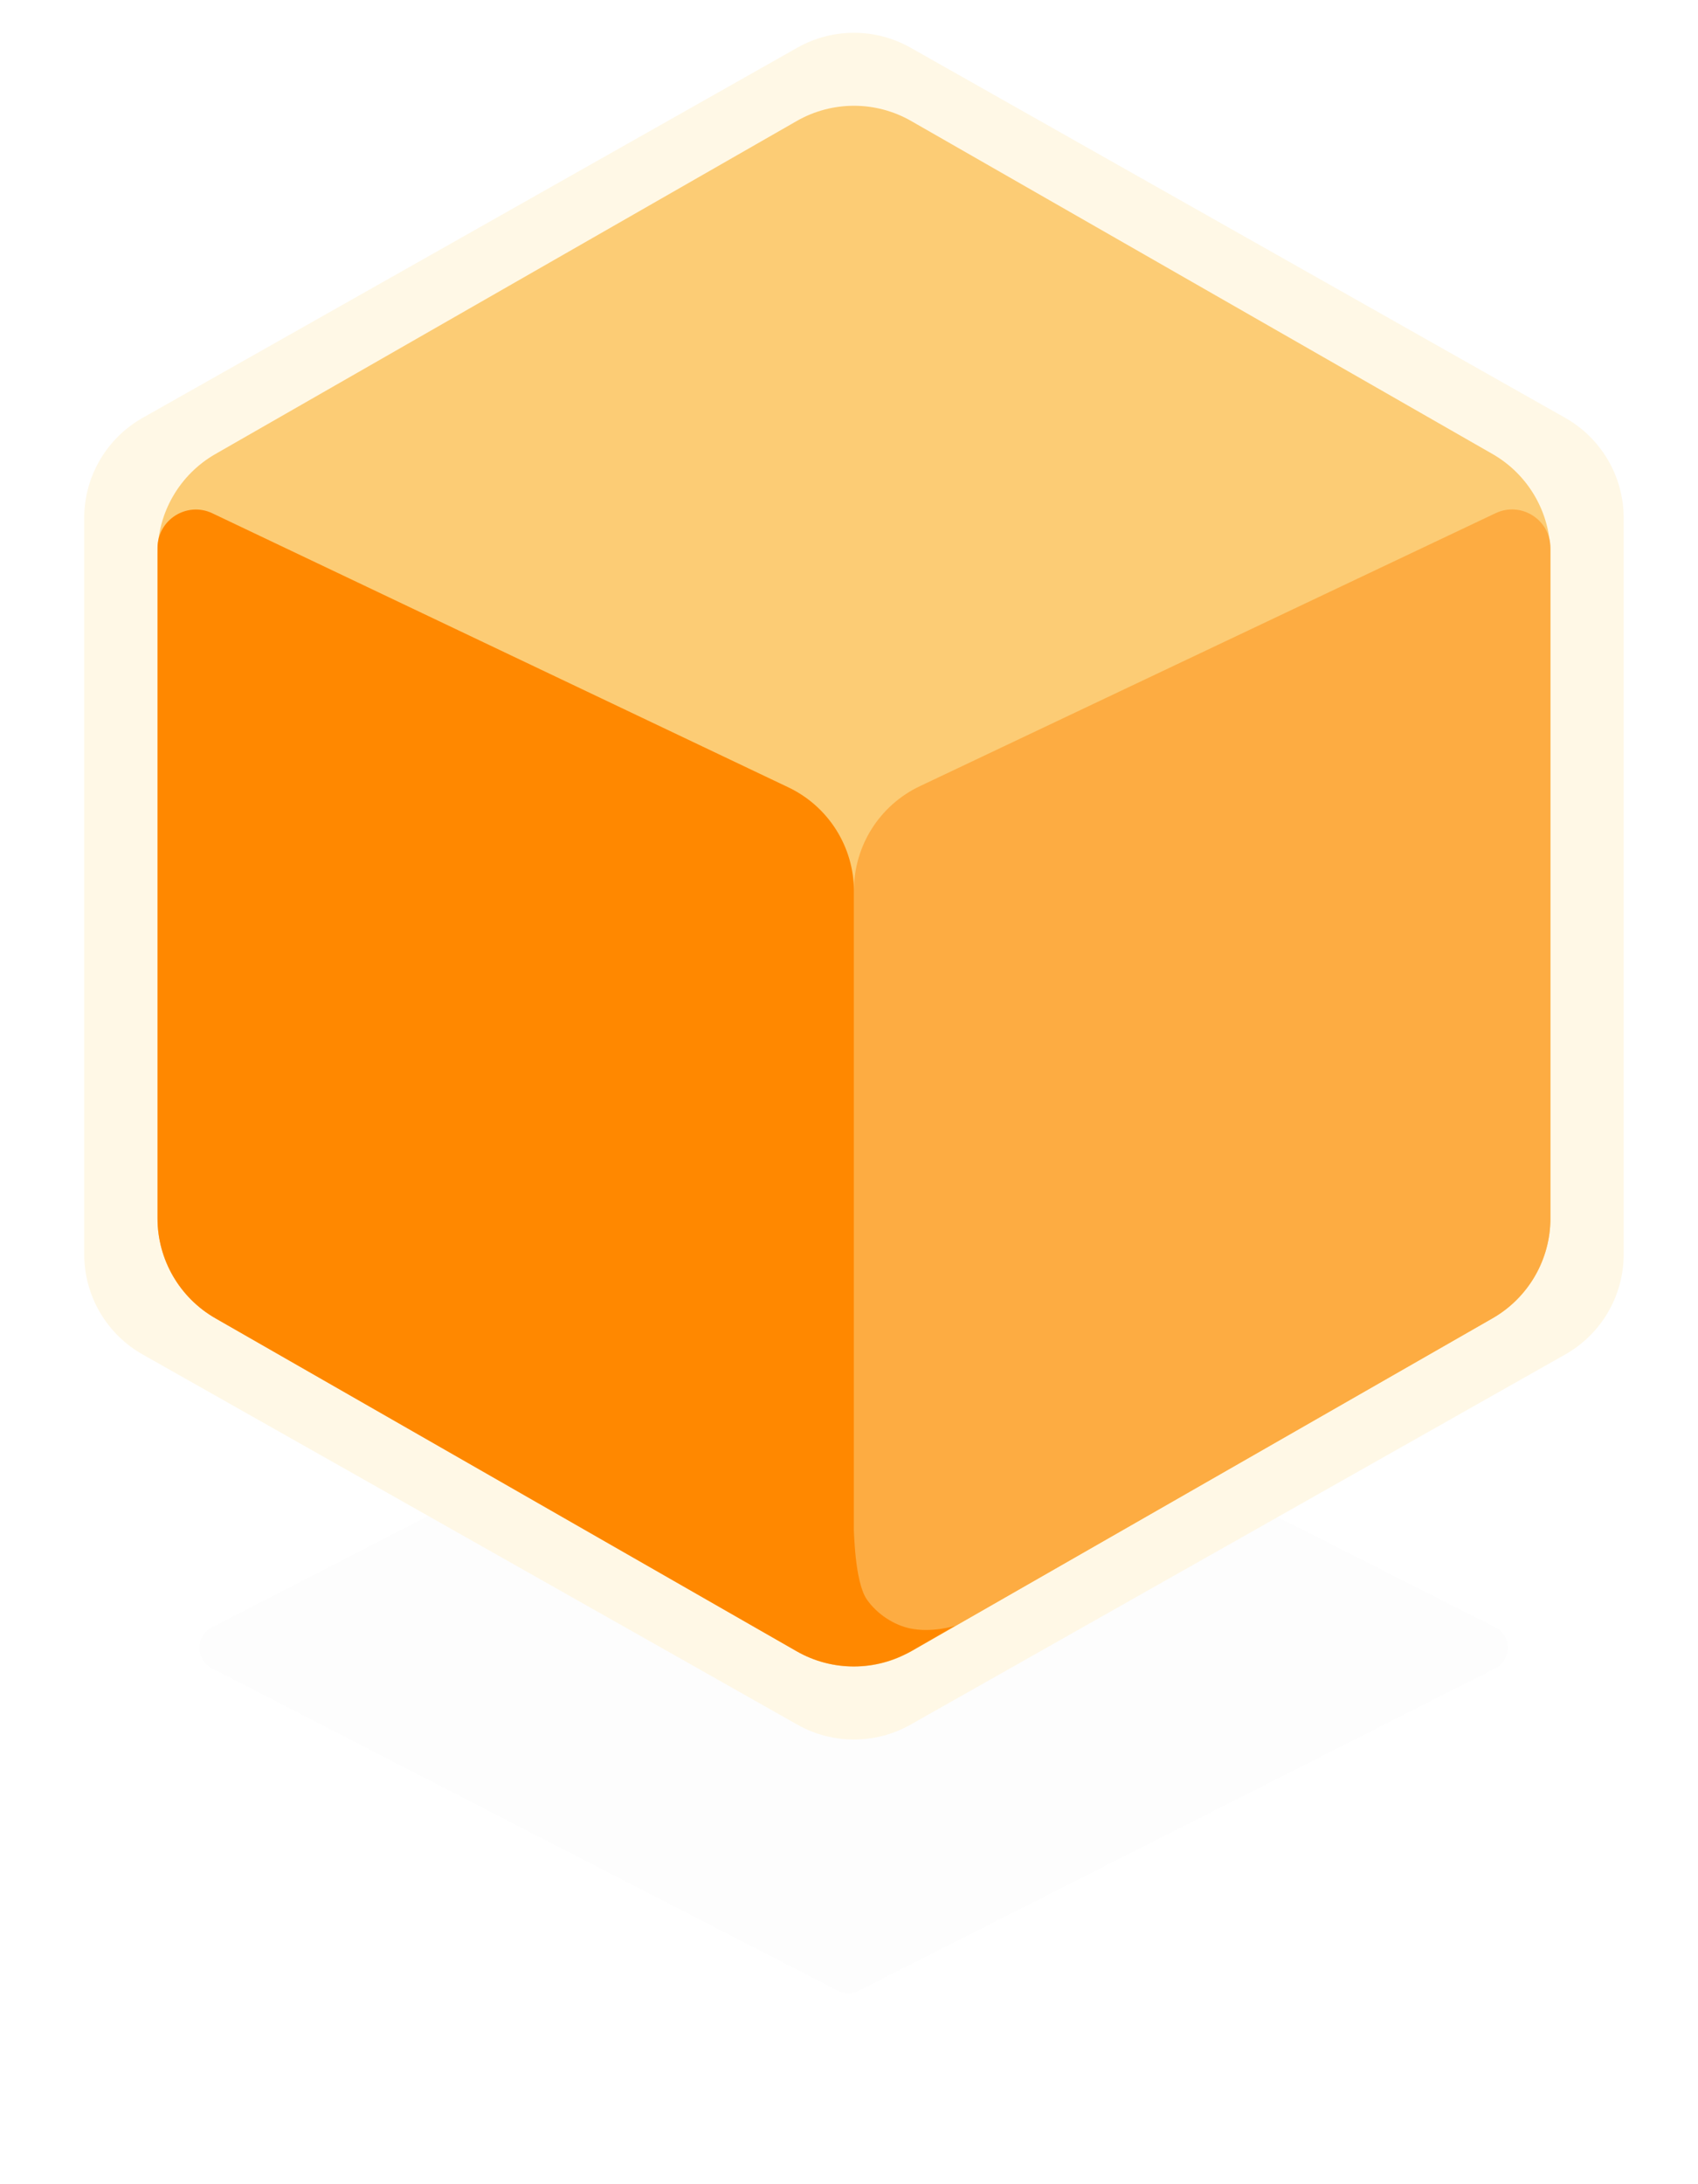
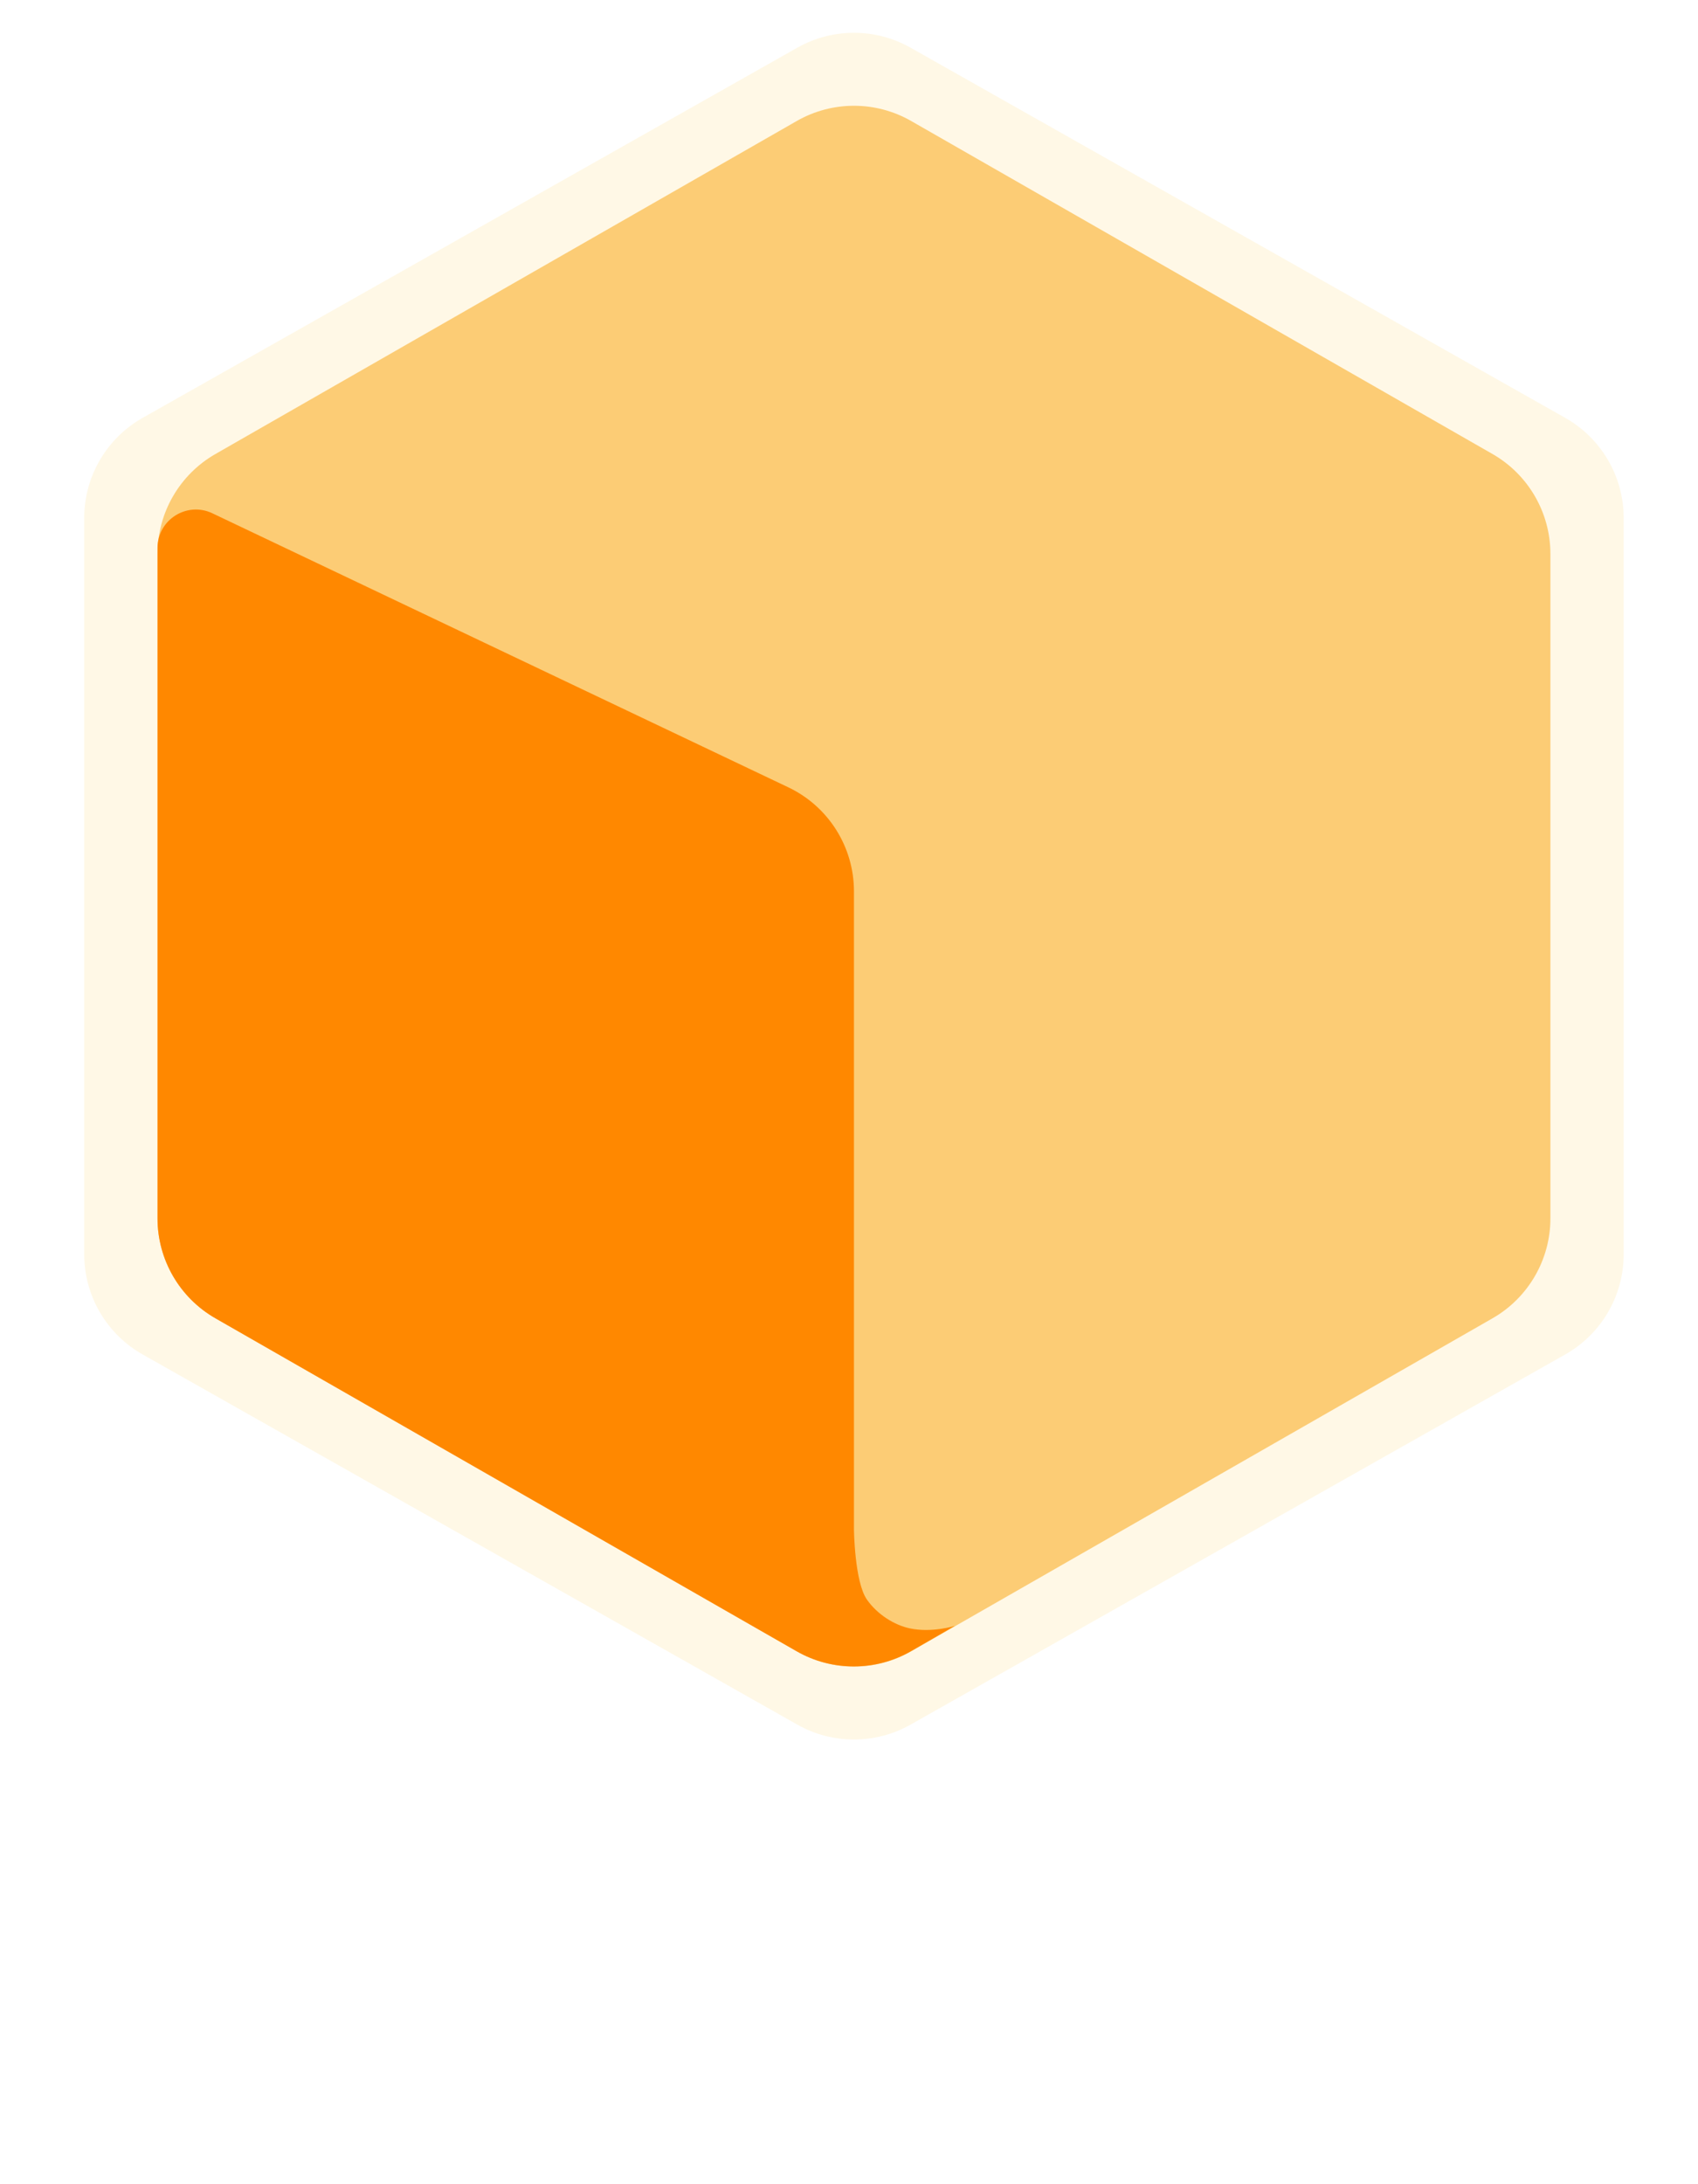
<svg xmlns="http://www.w3.org/2000/svg" width="63" height="81" viewBox="0 0 63 81" fill="none">
  <g id="Orange">
    <g id="Shade" filter="url(#filter0_d_1_1725)">
-       <path d="M31.082 48.396C31.326 48.271 31.615 48.27 31.859 48.394L55.475 60.347C56.099 60.663 56.099 61.555 55.475 61.871L31.859 73.825C31.615 73.948 31.326 73.948 31.082 73.822L7.863 61.869C7.246 61.551 7.246 60.668 7.863 60.35L31.082 48.396Z" fill="black" fill-opacity="0.01" />
-     </g>
+       </g>
    <path id="4" d="M3.124 19.214C3.124 17.674 3.952 16.254 5.293 15.496L29.582 1.769C30.886 1.032 32.481 1.032 33.785 1.769L58.074 15.496C59.415 16.254 60.243 17.674 60.243 19.214V46.512C60.243 48.051 59.415 49.472 58.074 50.23L33.785 63.957C32.481 64.694 30.886 64.694 29.582 63.957L5.293 50.23C3.952 49.472 3.124 48.051 3.124 46.512V19.214Z" fill="#FFF8E6" />
    <path id="3" d="M5.844 20.543C5.844 19.012 6.664 17.598 7.993 16.837L29.562 4.487C30.877 3.734 32.492 3.734 33.806 4.487L55.376 16.837C56.704 17.598 57.524 19.012 57.524 20.543V45.183C57.524 46.714 56.704 48.128 55.376 48.889L33.806 61.239C32.492 61.992 30.877 61.992 29.562 61.239L7.993 48.889C6.664 48.128 5.844 46.714 5.844 45.183V20.543Z" fill="#FCCC75" />
-     <path id="2" d="M31.684 33.016C31.684 31.366 32.635 29.864 34.126 29.157L55.491 19.031C56.435 18.583 57.524 19.272 57.524 20.317V45.183C57.524 46.714 56.704 48.128 55.375 48.889L33.815 61.234C32.866 61.777 31.684 61.092 31.684 59.999L31.684 47.658L31.684 33.016Z" fill="#FDAC42" />
    <path id="1" d="M5.844 20.32C5.844 19.275 6.934 18.586 7.879 19.035L29.247 29.197C30.736 29.905 31.684 31.406 31.684 33.054V56.721C31.684 56.721 31.706 58.664 32.164 59.319C32.556 59.879 33.187 60.267 33.758 60.388C34.582 60.563 35.428 60.295 35.428 60.295L33.81 61.228C32.493 61.987 30.873 61.99 29.554 61.235L7.993 48.889C6.664 48.128 5.844 46.714 5.844 45.183V20.32Z" fill="#FF8800" />
  </g>
  <defs>
    <filter id="filter0_d_1_1725" x="0.567" y="41.469" width="62.209" height="39.281" filterUnits="userSpaceOnUse" color-interpolation-filters="sRGB">
      <feFlood flood-opacity="0" result="BackgroundImageFix" />
      <feColorMatrix in="SourceAlpha" type="matrix" values="0 0 0 0 0 0 0 0 0 0 0 0 0 0 0 0 0 0 127 0" result="hardAlpha" />
      <feOffset />
      <feGaussianBlur stdDeviation="3.416" />
      <feColorMatrix type="matrix" values="0 0 0 0 1 0 0 0 0 0.533 0 0 0 0 0 0 0 0 0.4 0" />
      <feBlend mode="normal" in2="BackgroundImageFix" result="effect1_dropShadow_1_1725" />
      <feBlend mode="normal" in="SourceGraphic" in2="effect1_dropShadow_1_1725" result="shape" />
    </filter>
  </defs>
</svg>